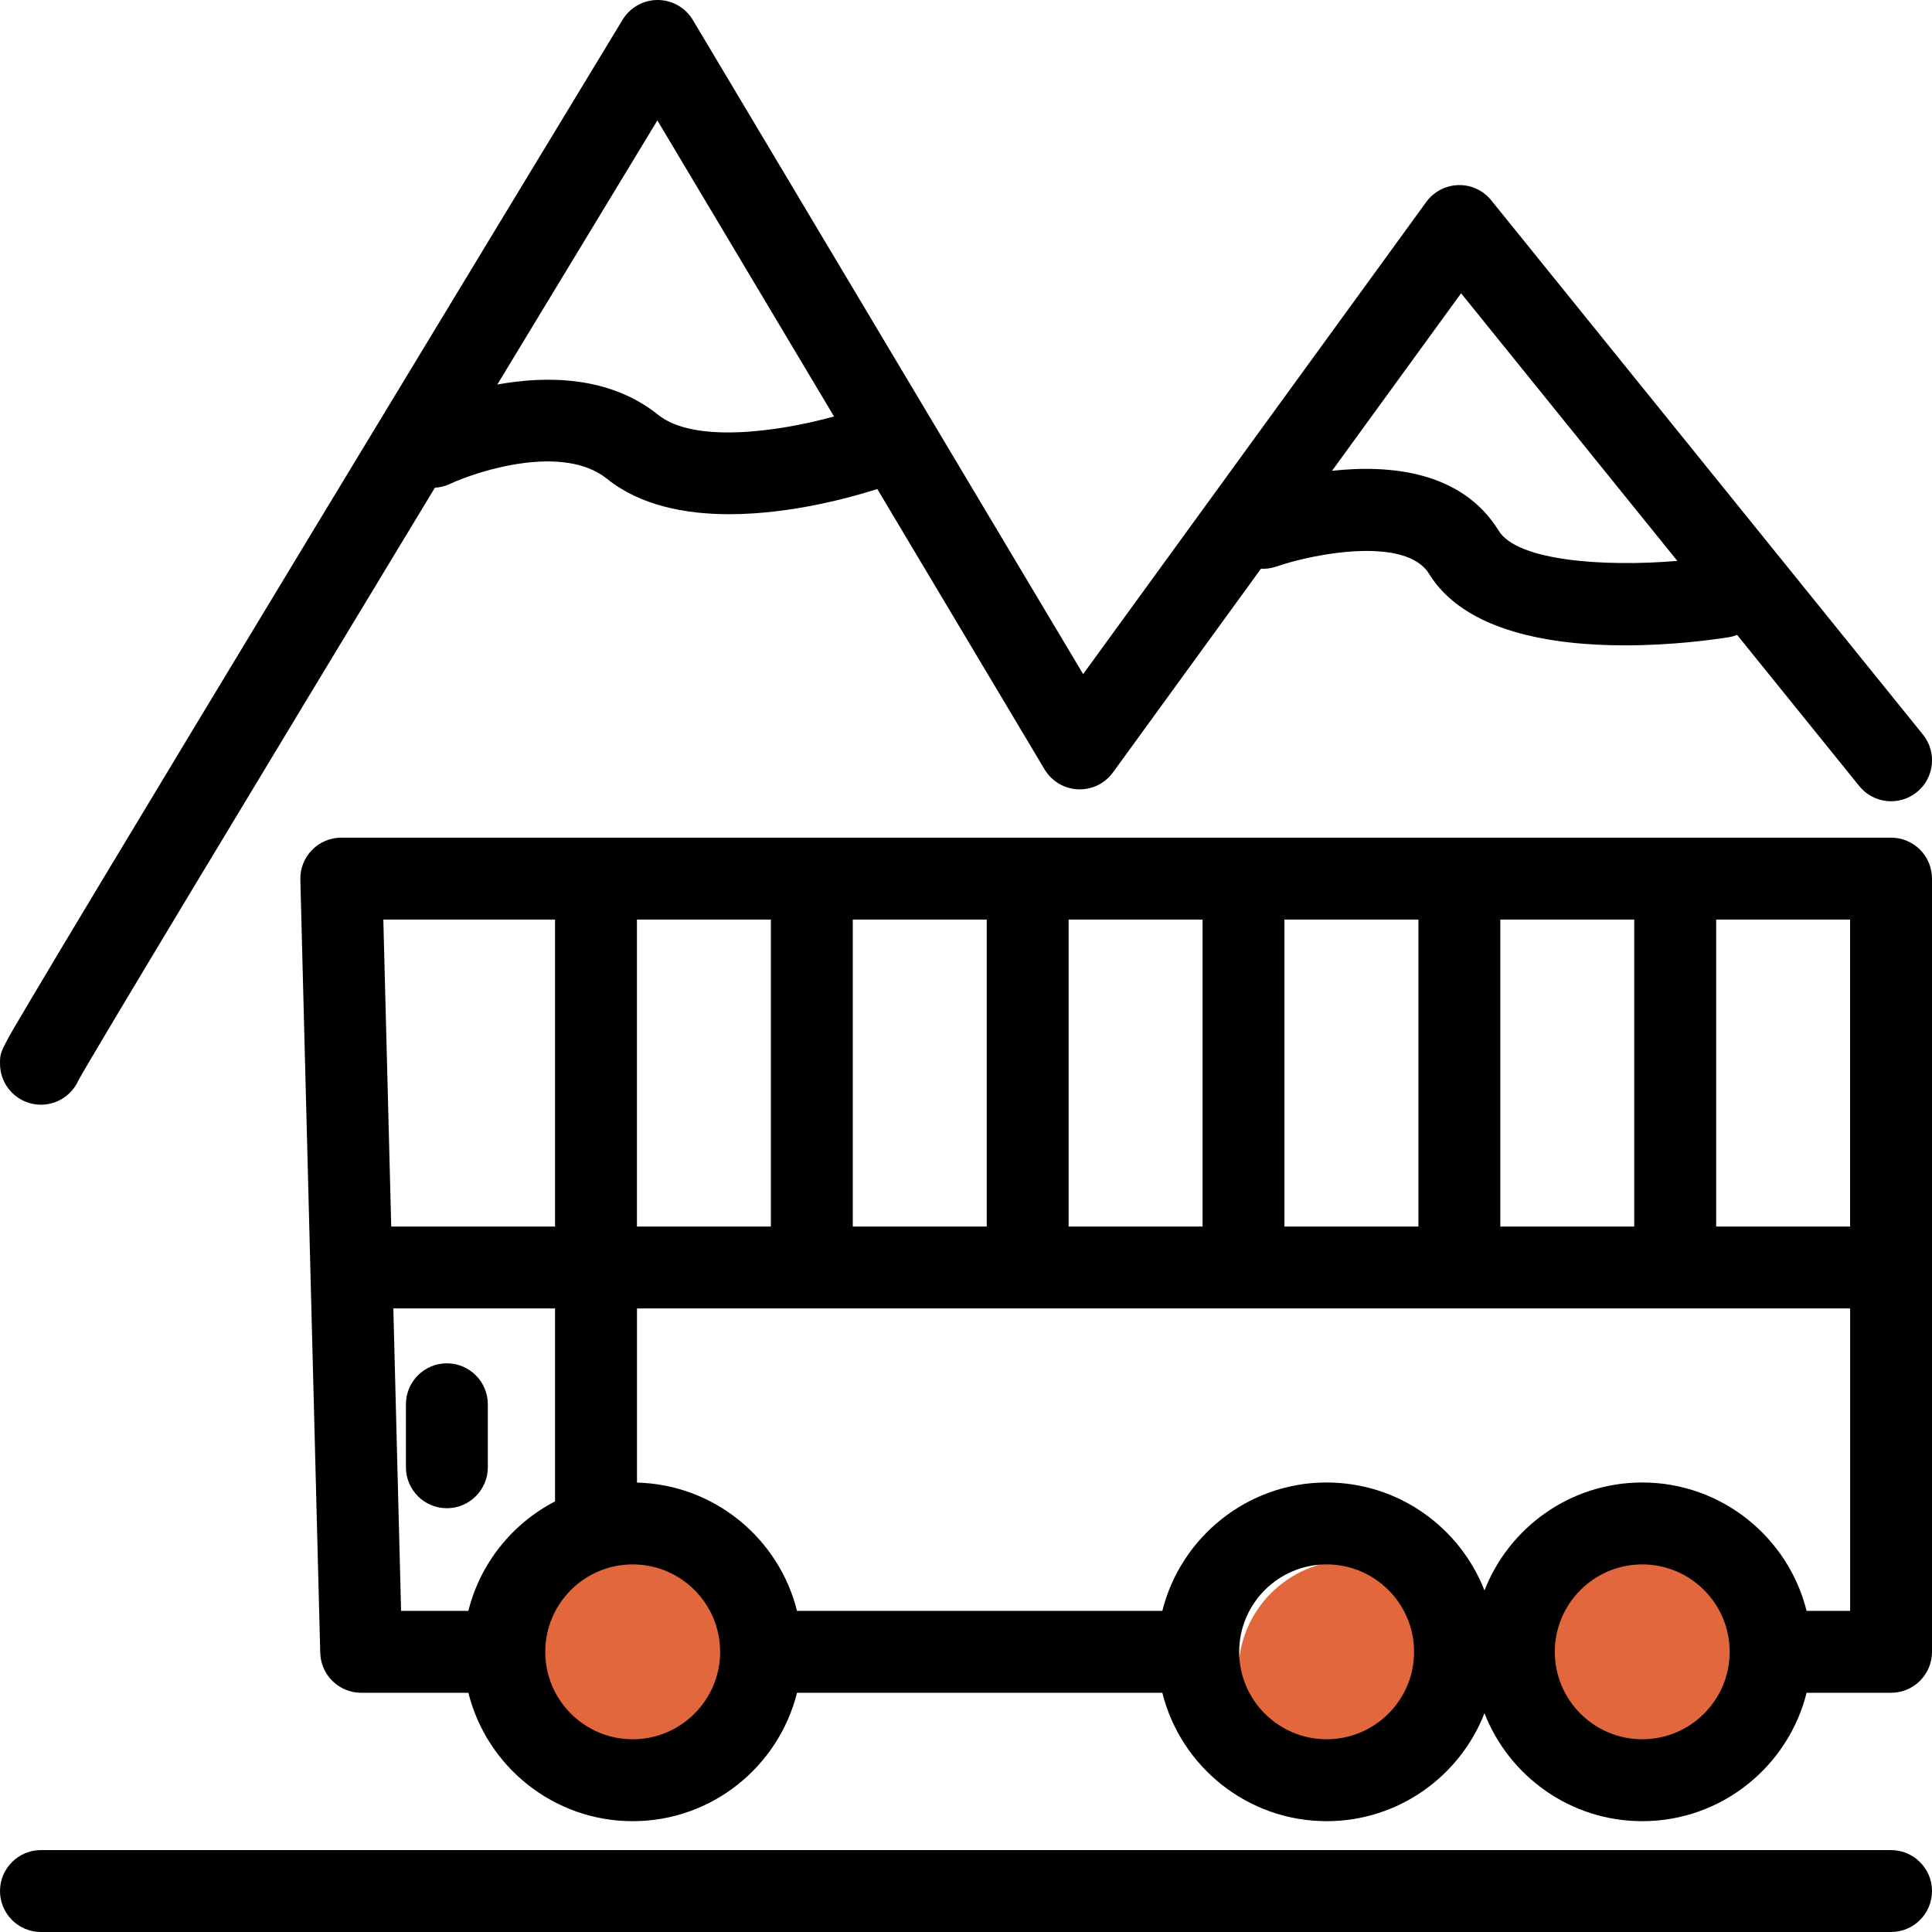
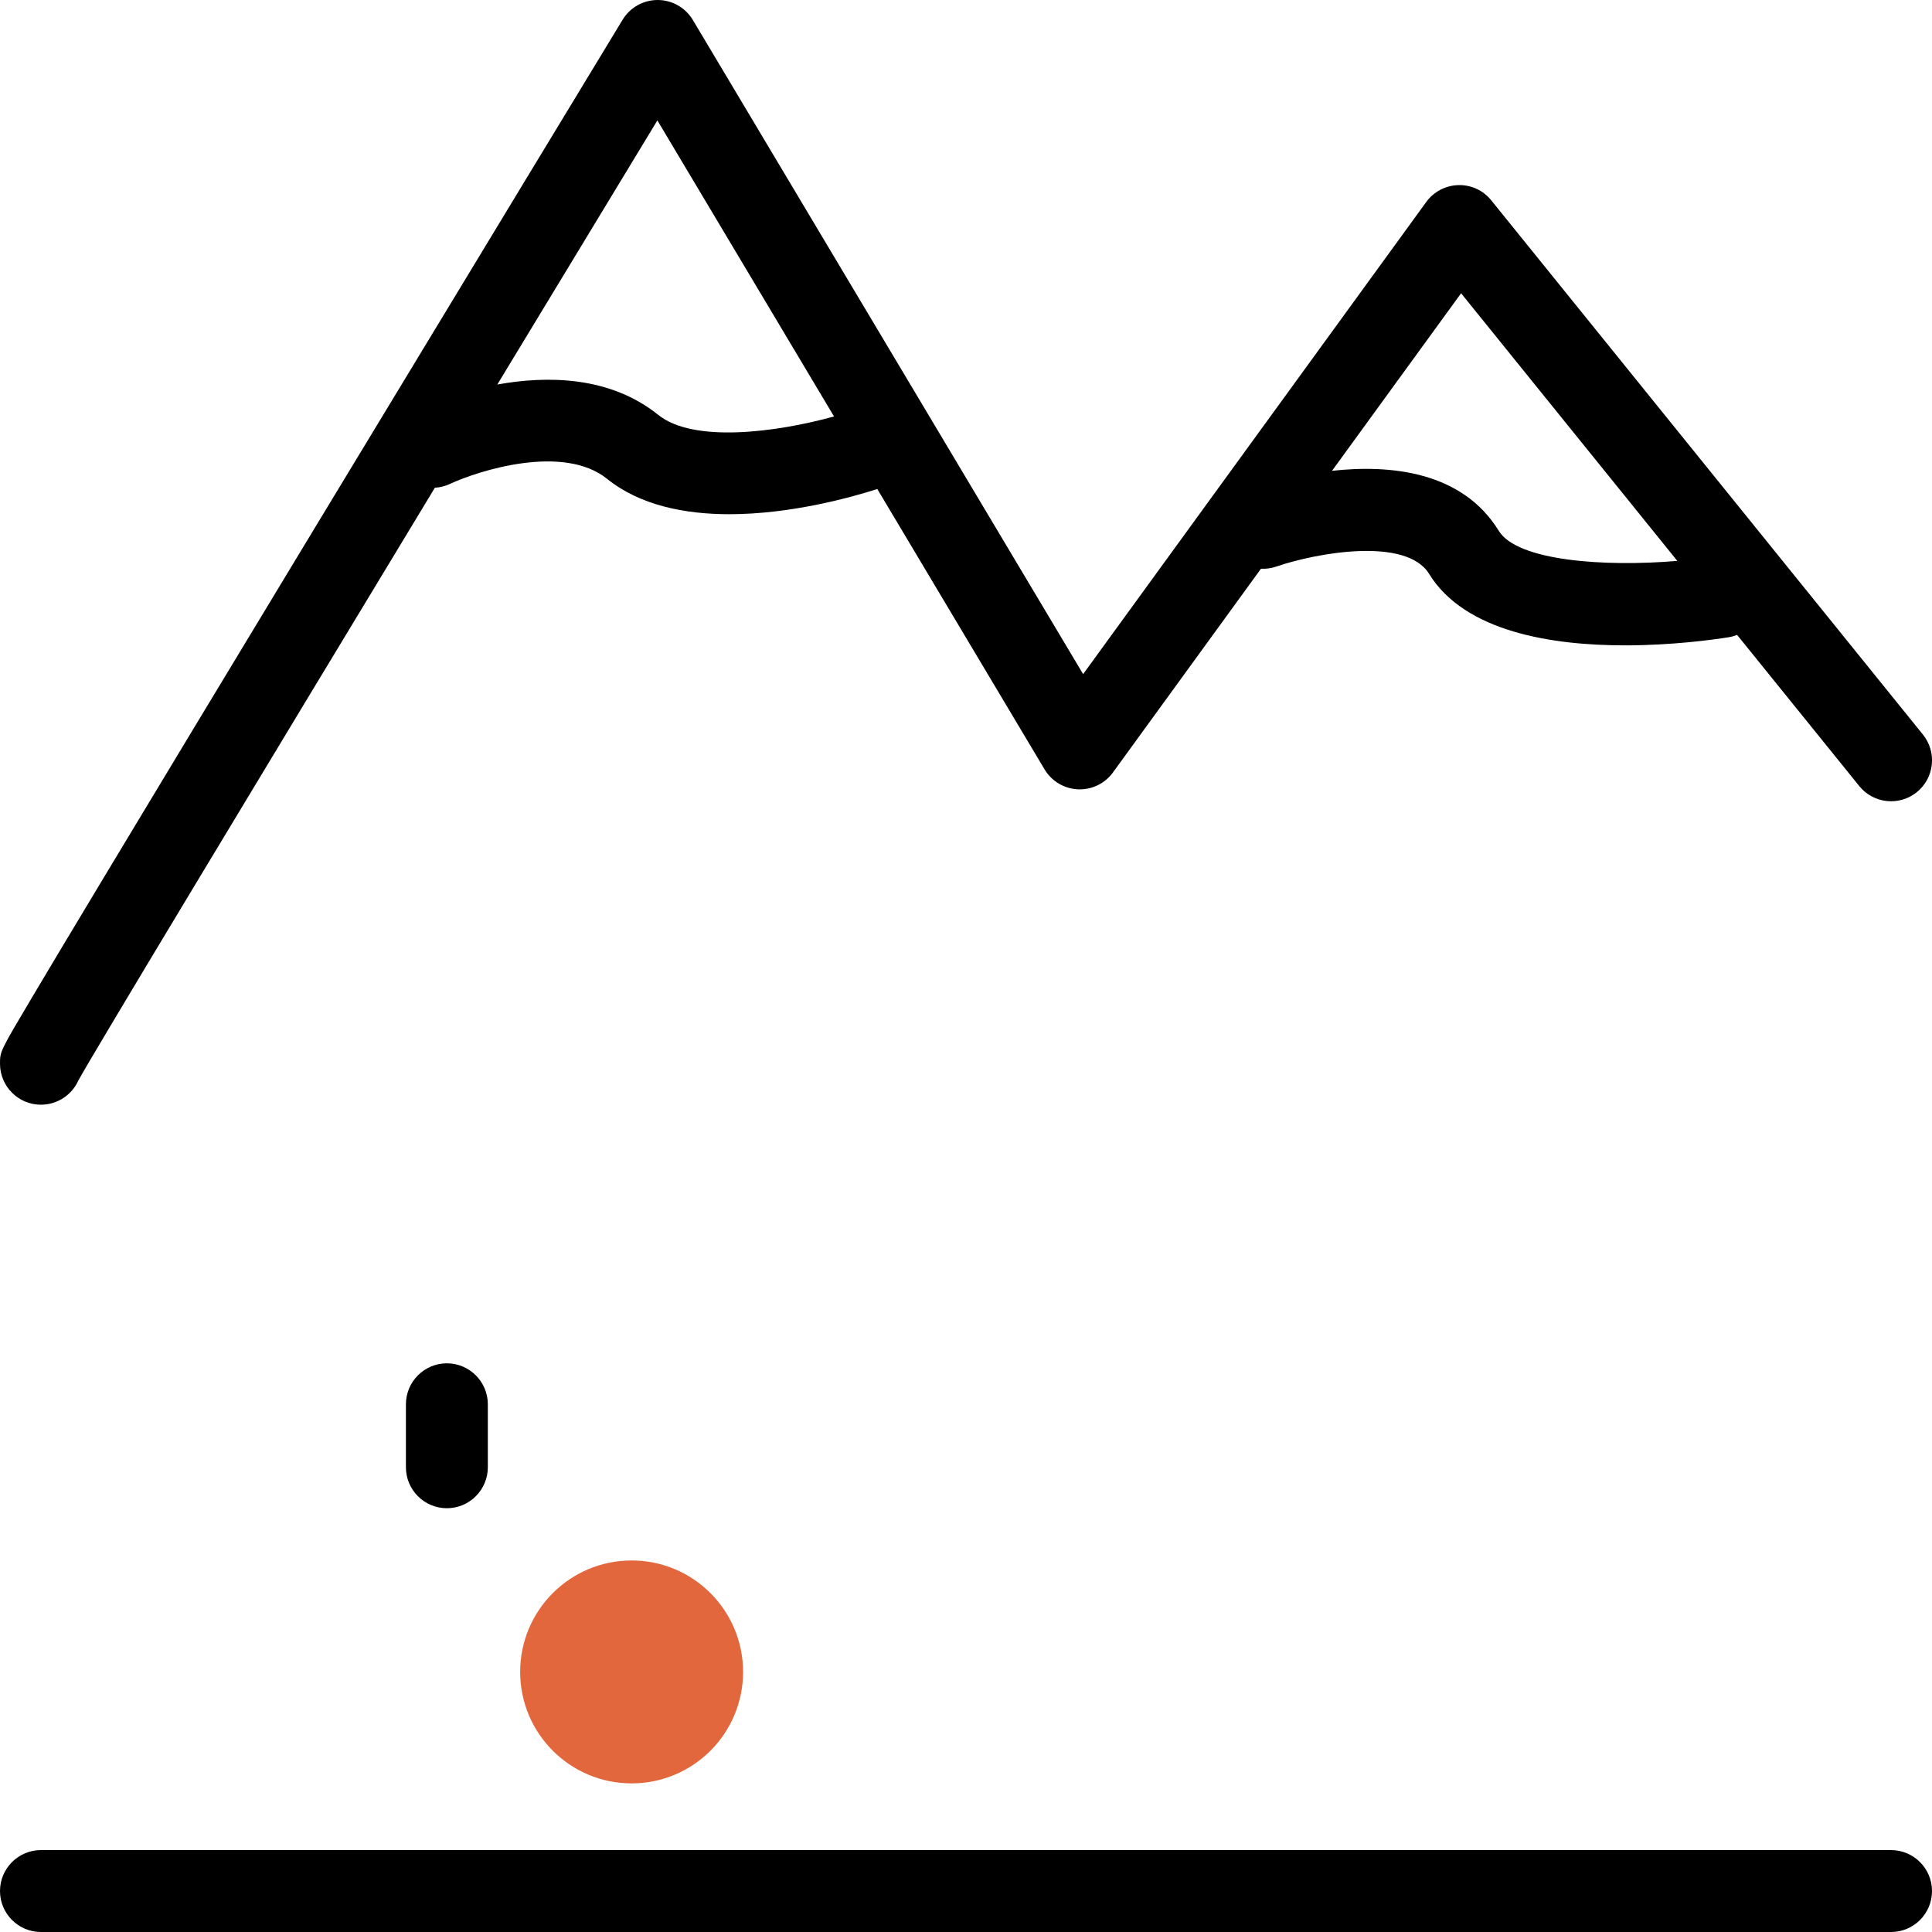
<svg xmlns="http://www.w3.org/2000/svg" width="78" height="78" viewBox="0 0 78 78" fill="none">
  <circle cx="25.5" cy="67.5" r="4.5" fill="#E2673C" />
-   <circle cx="54.5" cy="67.5" r="4.5" fill="#E2673C" />
-   <circle cx="66.5" cy="67.5" r="4.5" fill="#E2673C" />
-   <path d="M76.347 33.818H13.779C13.334 33.818 12.906 33.999 12.595 34.318C12.284 34.637 12.114 35.069 12.126 35.514L12.929 66.732C12.941 67.163 13.12 67.573 13.428 67.873C13.737 68.174 14.152 68.343 14.583 68.342H18.909C19.65 71.317 22.344 73.526 25.544 73.526C28.743 73.526 31.435 71.317 32.178 68.342H46.926C47.668 71.317 50.36 73.526 53.561 73.526C56.458 73.526 58.938 71.715 59.932 69.167C60.926 71.715 63.406 73.526 66.302 73.526C69.502 73.526 72.196 71.317 72.937 68.342H76.347C77.259 68.342 78 67.601 78 66.689V35.471C78 35.033 77.826 34.612 77.516 34.302C77.206 33.992 76.785 33.818 76.347 33.818ZM74.693 49.519H69.286V37.125H74.693V49.519ZM25.715 49.519V37.125H31.122V49.519H25.715ZM34.429 37.125H39.837V49.519H34.429V37.125ZM43.143 37.125H48.551V49.519H43.143V37.125ZM51.857 37.125H57.265V49.519H51.857V37.125ZM60.572 37.125H65.979V49.519H60.572V37.125ZM22.408 37.125V49.519H15.795L15.476 37.125H22.408ZM15.88 52.826H22.408V60.616C20.685 61.509 19.387 63.112 18.909 65.036H16.193L15.88 52.826ZM25.544 70.219C23.596 70.219 22.013 68.636 22.013 66.689C22.013 64.742 23.596 63.159 25.544 63.159C27.491 63.159 29.074 64.742 29.074 66.689C29.074 68.636 27.489 70.219 25.544 70.219ZM53.559 70.219C51.612 70.219 50.029 68.636 50.029 66.689C50.029 64.742 51.612 63.159 53.559 63.159C55.507 63.159 57.09 64.742 57.09 66.689C57.09 68.636 55.507 70.219 53.559 70.219ZM66.302 70.219C64.355 70.219 62.772 68.636 62.772 66.689C62.772 64.742 64.355 63.159 66.302 63.159C68.249 63.159 69.832 64.742 69.832 66.689C69.832 68.636 68.249 70.219 66.302 70.219ZM72.937 65.036C72.196 62.062 69.502 59.852 66.302 59.852C63.406 59.852 60.926 61.663 59.932 64.211C58.938 61.663 56.458 59.852 53.561 59.852C50.362 59.852 47.669 62.062 46.926 65.036H32.178C31.451 62.116 28.841 59.934 25.717 59.856V52.826H74.695V65.036H72.937Z" fill="black" />
  <path d="M19.695 59.237V56.695C19.695 55.783 18.953 55.041 18.041 55.041C17.129 55.041 16.388 55.783 16.388 56.695V59.237C16.388 60.15 17.129 60.891 18.041 60.891C18.953 60.891 19.695 60.15 19.695 59.237ZM1.653 44.6C2.326 44.6 2.906 44.197 3.165 43.62C3.735 42.569 10.368 31.572 17.557 19.691C17.764 19.679 17.967 19.628 18.156 19.541C19.321 19 22.737 17.909 24.507 19.331C25.849 20.41 27.66 20.76 29.444 20.76C31.949 20.76 34.398 20.07 35.419 19.743L42.172 31.062C42.313 31.297 42.509 31.494 42.744 31.634C42.979 31.775 43.245 31.855 43.519 31.867C44.075 31.89 44.604 31.638 44.931 31.188L50.908 22.962C51.117 22.972 51.325 22.943 51.523 22.875C53.137 22.32 56.769 21.663 57.697 23.169C59.144 25.52 62.682 26.055 65.606 26.055C67.51 26.055 69.152 25.828 69.784 25.728C69.906 25.709 70.021 25.676 70.132 25.633L75.063 31.735C75.637 32.445 76.677 32.556 77.387 31.982C78.097 31.408 78.208 30.367 77.634 29.657L60.206 8.088C60.047 7.89 59.844 7.731 59.614 7.624C59.383 7.518 59.131 7.466 58.877 7.473C58.624 7.48 58.375 7.545 58.15 7.663C57.926 7.781 57.731 7.949 57.582 8.154L43.729 27.216L27.971 0.805C27.825 0.561 27.618 0.358 27.37 0.217C27.122 0.076 26.842 0.001 26.557 0H26.551C25.973 0 25.437 0.301 25.137 0.796C25.075 0.899 18.841 11.175 12.686 21.35C9.072 27.327 6.191 32.101 4.126 35.536C2.898 37.578 1.947 39.165 1.301 40.255C-2.78254e-07 42.447 0 42.447 0 42.945C0 43.859 0.741 44.6 1.653 44.6ZM58.988 11.84L67.718 22.645C64.775 22.894 61.258 22.647 60.511 21.433C59.021 19.012 56.104 18.753 53.777 19.008L58.988 11.84ZM26.54 4.861L33.672 16.814C31.315 17.465 27.989 17.886 26.578 16.752C24.618 15.176 22.083 15.162 20.078 15.524C22.291 11.867 24.499 8.228 26.54 4.861ZM76.347 74.693H1.653C0.741 74.693 0 75.434 0 76.347C0 77.259 0.741 78 1.653 78H76.347C77.259 78 78 77.259 78 76.347C78 75.434 77.259 74.693 76.347 74.693Z" fill="black" />
</svg>